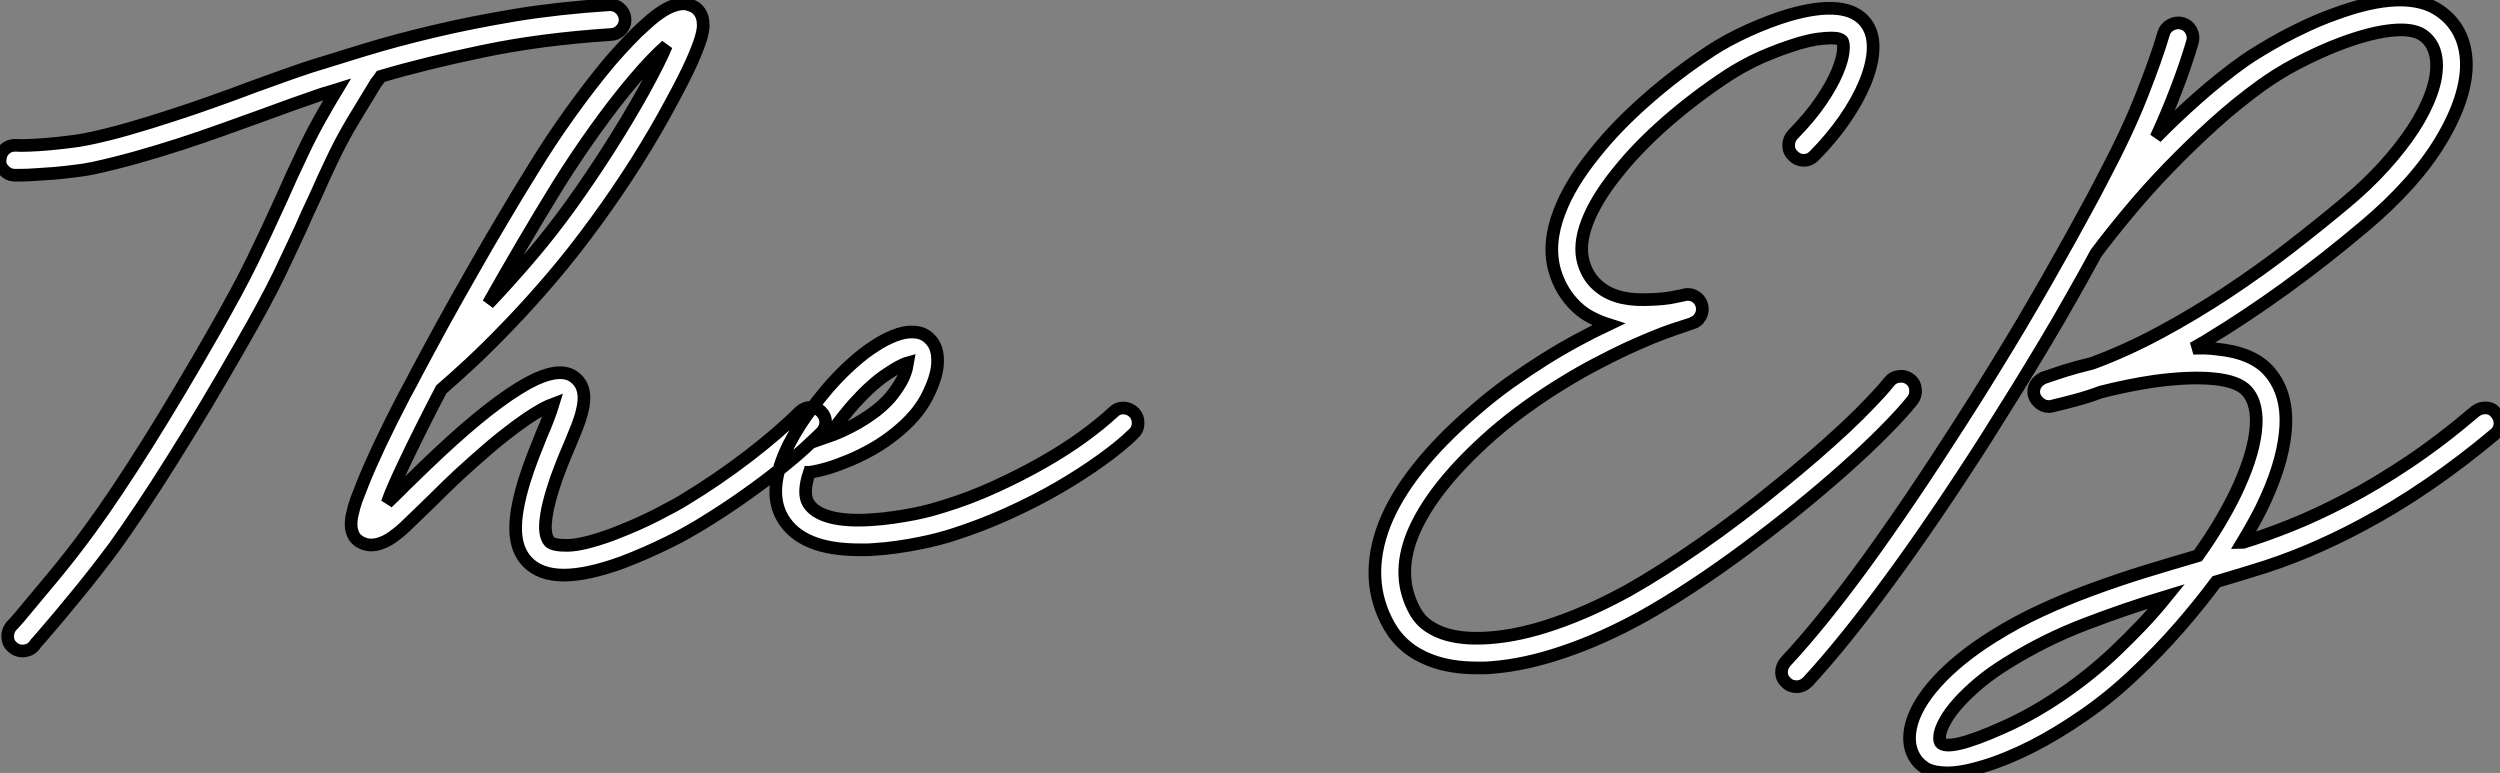
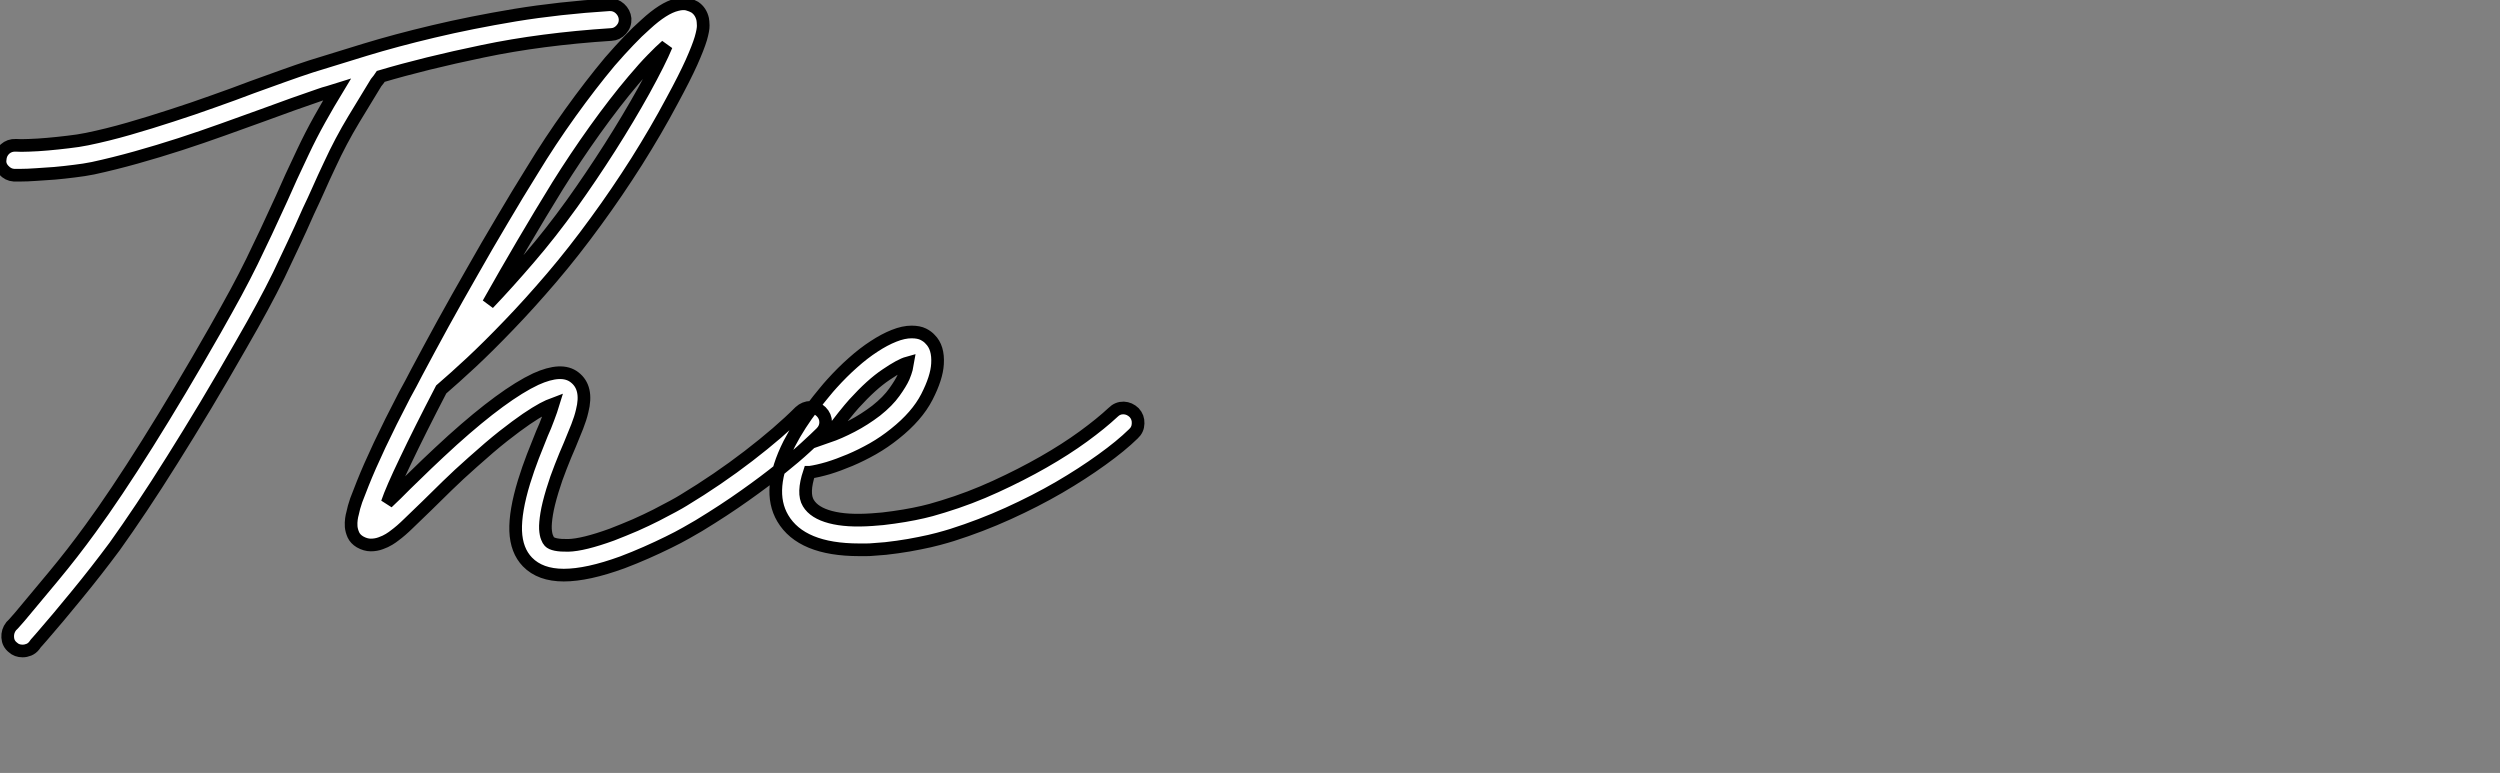
<svg xmlns="http://www.w3.org/2000/svg" viewBox="-1.062 0.891 197.409 61.031">
  <rect x="-1.062" y="0.891" width="197.409" height="61.031" fill="#808080" stroke="none" />
  <path d="M48.34-39.59L48.34-39.59Q48.37-39.10 48.04-38.73Q47.71-38.36 47.25-38.34L47.25-38.34Q41.70-37.98 37.12-37.02Q32.54-36.07 29.04-35.03L29.04-35.03Q28.96-34.92 28.88-34.79Q28.79-34.67 28.68-34.54L28.68-34.54Q27.97-33.39 26.93-31.66Q25.89-29.94 25.02-28.05L25.02-28.05Q24.53-27.02 24.13-26.11Q23.73-25.21 23.35-24.42L23.35-24.42Q22.70-22.94 22.13-21.74Q21.57-20.54 20.99-19.33Q20.40-18.13 19.69-16.82Q18.98-15.50 18.02-13.84L18.02-13.84Q16.60-11.35 15.23-9.06Q13.86-6.78 12.59-4.76Q11.32-2.73 10.17-1.01Q9.02 0.71 8.04 2.08L8.04 2.08Q6.56 4.07 5.04 5.92Q3.53 7.77 2.32 9.16L2.32 9.16Q2.13 9.38 1.97 9.56Q1.80 9.73 1.67 9.93L1.67 9.93Q1.50 10.14 1.26 10.24Q1.01 10.34 0.77 10.34L0.77 10.34Q0.30 10.34 0 10.06L0 10.06Q-0.38 9.76-0.41 9.27Q-0.44 8.78-0.14 8.39L-0.14 8.39Q0.03 8.23 0.19 8.04Q0.36 7.85 0.55 7.63L0.55 7.63Q1.72 6.23 3.21 4.44Q4.70 2.65 6.13 0.68L6.13 0.68Q8.09-2.00 10.62-6.03Q13.15-10.06 15.97-15.01L15.97-15.01Q16.90-16.65 17.60-17.94Q18.29-19.22 18.87-20.40Q19.44-21.57 20.00-22.76Q20.56-23.95 21.22-25.40L21.22-25.40Q21.57-26.20 21.98-27.10Q22.39-28 22.89-29.04L22.89-29.04Q23.52-30.38 24.23-31.65Q24.94-32.92 25.59-33.99L25.59-33.99Q25.24-33.88 24.90-33.78Q24.55-33.69 24.25-33.58L24.25-33.58Q23.30-33.25 22.13-32.84Q20.97-32.43 19.71-31.96L19.71-31.96Q18.21-31.42 16.57-30.83Q14.93-30.24 13.21-29.68Q11.48-29.12 9.73-28.63Q7.98-28.14 6.32-27.78L6.32-27.78Q5.63-27.64 4.85-27.55Q4.07-27.45 3.29-27.38Q2.52-27.32 1.82-27.28Q1.12-27.23 0.60-27.23L0.60-27.23L0.08-27.23Q-0.38-27.26-0.72-27.63Q-1.07-28-1.01-28.46L-1.01-28.46Q-0.98-28.96-0.63-29.29Q-0.27-29.61 0.22-29.59L0.22-29.59Q0.60-29.56 1.27-29.59Q1.94-29.61 2.73-29.68Q3.53-29.75 4.35-29.85Q5.17-29.94 5.85-30.08L5.85-30.08Q7.46-30.41 9.16-30.90Q10.86-31.39 12.54-31.94Q14.22-32.48 15.83-33.06Q17.45-33.63 18.89-34.18L18.89-34.18Q20.18-34.64 21.36-35.07Q22.53-35.49 23.54-35.82L23.54-35.82Q25.38-36.39 27.79-37.13Q30.21-37.87 33.20-38.58Q36.18-39.29 39.66-39.87Q43.15-40.44 47.09-40.69L47.09-40.69Q47.58-40.71 47.93-40.39Q48.29-40.06 48.34-39.59ZM63.82-8.56L63.82-8.56Q64.18-8.20 64.18-7.72Q64.18-7.25 63.82-6.89L63.82-6.89Q63.41-6.48 62.60-5.74Q61.80-5.00 60.59-4.03Q59.39-3.06 57.79-1.93Q56.19-0.79 54.17 0.44L54.17 0.44Q53.81 0.66 53.18 1.01Q52.55 1.37 51.75 1.76Q50.94 2.16 50.01 2.57Q49.08 2.98 48.13 3.34L48.13 3.34Q45.36 4.35 43.50 4.35L43.50 4.35Q41.64 4.35 40.63 3.31L40.63 3.31Q39.76 2.41 39.70 0.86Q39.65-0.68 40.36-3.01L40.36-3.01Q40.69-4.07 41.06-5.03Q41.43-5.99 41.78-6.84L41.78-6.84Q42.03-7.38 42.27-8.04Q42.52-8.70 42.66-9.16L42.66-9.16Q42.36-9.05 41.84-8.78Q41.32-8.50 40.55-7.98Q39.79-7.46 38.73-6.63Q37.68-5.80 36.31-4.57L36.31-4.57Q35.19-3.58 34.30-2.71Q33.41-1.83 32.68-1.12L32.68-1.12Q31.86-0.33 31.25 0.26Q30.65 0.85 30.13 1.23L30.13 1.23Q30.00 1.34 29.71 1.52Q29.42 1.70 29.05 1.83Q28.68 1.97 28.26 1.97Q27.84 1.97 27.40 1.72L27.40 1.72Q27.04 1.50 26.89 1.18Q26.74 0.85 26.71 0.52Q26.69 0.19 26.73-0.08Q26.77-0.36 26.82-0.52L26.82-0.52Q26.91-0.98 27.11-1.56Q27.32-2.13 27.62-2.87L27.62-2.87Q28.14-4.18 28.96-5.92Q29.78-7.66 30.93-9.87L30.93-9.87Q31.14-10.25 31.42-10.77Q31.69-11.29 31.88-11.65L31.88-11.65Q32.87-13.51 33.97-15.52Q35.08-17.53 36.26-19.59Q37.43-21.66 38.64-23.69Q39.84-25.73 41.02-27.62L41.02-27.62Q42.41-29.91 44.01-32.14Q45.61-34.37 47.14-36.20L47.14-36.20Q47.93-37.11 48.63-37.84Q49.33-38.58 49.96-39.13L49.96-39.13Q51.38-40.44 52.42-40.69L52.42-40.69Q52.91-40.82 53.27-40.73Q53.62-40.63 53.84-40.50L53.84-40.50Q54.33-40.17 54.47-39.54L54.47-39.54Q54.50-39.38 54.51-39.05Q54.52-38.72 54.32-38.02Q54.11-37.32 53.58-36.13Q53.05-34.95 52.04-33.09L52.04-33.09Q50.80-30.76 49.25-28.30Q47.69-25.84 46.05-23.60L46.05-23.60Q44.30-21.19 42.55-19.14Q40.80-17.09 39.18-15.41Q37.57-13.73 36.19-12.44Q34.81-11.16 33.82-10.31L33.82-10.31Q32.10-7 31.01-4.70Q29.91-2.41 29.56-1.37L29.56-1.37Q29.91-1.70 30.28-2.06Q30.65-2.43 31.04-2.82L31.04-2.82Q31.77-3.53 32.69-4.42Q33.61-5.30 34.73-6.32L34.73-6.32Q38.77-9.95 41.29-11.13L41.29-11.13Q43.34-12.06 44.35-11.27L44.35-11.27Q45.42-10.45 44.95-8.61L44.95-8.61Q44.82-8.04 44.56-7.38Q44.30-6.73 43.97-5.93L43.97-5.93Q43.61-5.11 43.26-4.21Q42.90-3.31 42.60-2.32L42.60-2.32Q42.27-1.23 42.15-0.49Q42.03 0.25 42.05 0.70Q42.08 1.15 42.18 1.38Q42.27 1.61 42.36 1.70L42.36 1.70Q42.66 2.02 43.85 2.00Q45.04 1.97 47.30 1.15L47.30 1.15Q48.23 0.79 49.14 0.40Q50.04 0 50.79-0.38Q51.54-0.77 52.12-1.08Q52.69-1.39 52.96-1.56L52.96-1.56Q55.67-3.20 58.09-5.06Q60.51-6.92 62.15-8.56L62.15-8.56Q62.51-8.89 62.99-8.90Q63.46-8.91 63.82-8.56ZM43.01-26.39L43.01-26.39Q41.64-24.17 40.26-21.82Q38.88-19.47 37.54-17.09L37.54-17.09Q39.10-18.73 40.78-20.69Q42.46-22.64 44.13-24.96L44.13-24.96Q45.66-27.10 47.14-29.42Q48.62-31.75 49.82-33.91L49.82-33.91Q51.08-36.20 51.60-37.46L51.60-37.46Q51.13-37.05 50.49-36.39Q49.85-35.74 49-34.73L49-34.73Q47.52-32.98 45.96-30.80Q44.41-28.63 43.01-26.39ZM88.54-8.48L88.54-8.48Q88.87-8.12 88.85-7.63Q88.84-7.14 88.48-6.81L88.48-6.81Q87.50-5.85 85.98-4.76Q84.46-3.66 82.61-2.58Q80.75-1.50 78.59-0.52Q76.43 0.46 74.16 1.18L74.16 1.18Q73.75 1.31 73.08 1.49Q72.41 1.67 71.59 1.83Q70.77 2.00 69.84 2.13Q68.91 2.27 67.98 2.32L67.98 2.32Q67.68 2.35 67.39 2.35Q67.10 2.35 66.83 2.35L66.83 2.35Q62.26 2.35 60.79-0.14L60.79-0.14Q59.47-2.38 61.30-6.02L61.30-6.02Q61.71-6.81 62.19-7.55Q62.67-8.29 63.15-8.91Q63.63-9.54 64.03-10.02Q64.42-10.50 64.67-10.77L64.67-10.77Q65.49-11.68 66.34-12.43Q67.18-13.18 68.00-13.71Q68.82-14.25 69.58-14.55Q70.33-14.85 70.96-14.85L70.96-14.85Q71.53-14.85 71.89-14.67Q72.24-14.49 72.43-14.27L72.43-14.27Q73.09-13.62 73.01-12.33L73.01-12.33Q72.95-11.24 72.17-9.72Q71.39-8.20 69.64-6.81L69.64-6.81Q68.82-6.15 67.91-5.63Q66.99-5.11 66.09-4.73Q65.19-4.35 64.37-4.10Q63.55-3.86 62.92-3.77L62.92-3.77L62.89-3.77Q62.34-2.11 62.81-1.34L62.81-1.34Q63.27-0.57 64.56-0.23Q65.84 0.11 67.84-0.03L67.84-0.03Q68.69-0.08 69.55-0.21Q70.41-0.33 71.16-0.48Q71.91-0.63 72.50-0.79Q73.09-0.96 73.45-1.07L73.45-1.07Q75.58-1.72 77.60-2.65Q79.63-3.58 81.38-4.58Q83.13-5.58 84.53-6.60Q85.94-7.63 86.87-8.50L86.87-8.50Q87.23-8.86 87.71-8.85Q88.18-8.83 88.54-8.48ZM66.42-9.19L66.42-9.19Q66.12-8.86 65.56-8.16Q65.00-7.46 64.37-6.59L64.37-6.59Q65.24-6.89 66.24-7.41Q67.24-7.93 68.17-8.64L68.17-8.64Q69.10-9.38 69.60-10.09Q70.11-10.80 70.33-11.29L70.33-11.29Q70.49-11.68 70.56-11.95Q70.63-12.22 70.66-12.41L70.66-12.41Q70.08-12.25 68.95-11.48Q67.81-10.72 66.42-9.19Z" fill="white" stroke="black" transform="translate(0 0) scale(1 1) translate(-0.043 41.955)" />
-   <path d="M42.22-11.16L42.22-11.16Q42.60-10.86 42.64-10.36Q42.68-9.87 42.38-9.49L42.38-9.49Q41.54-8.45 40.15-7.05Q38.77-5.66 37.04-4.12Q35.30-2.57 33.29-0.94Q31.28 0.68 29.20 2.23Q27.13 3.77 25.05 5.14Q22.97 6.51 21.11 7.55L21.11 7.55Q17.91 9.32 14.83 10.36Q11.76 11.40 9.13 11.59L9.13 11.59Q8.83 11.62 8.57 11.62Q8.31 11.62 8.01 11.62L8.01 11.62Q5.91 11.62 4.35 11.02L4.35 11.02Q2.16 10.20 1.07 8.29L1.07 8.29Q-0.98 4.65 0.71 0.27L0.71 0.27Q2.41-4.02 7.71-8.61L7.71-8.61Q9.11-9.84 10.54-10.87Q11.98-11.89 13.36-12.76Q14.74-13.62 16.01-14.30Q17.28-14.98 18.38-15.50L18.38-15.50Q17.69-15.72 17.05-16.05Q16.41-16.38 15.86-16.90L15.86-16.90Q14.66-18.05 14.16-19.71L14.16-19.71Q13.54-21.85 14.52-24.39L14.52-24.39Q15.34-26.58 17.31-29.01L17.31-29.01Q18.98-31.12 21.37-33.22Q23.76-35.33 26.50-37.13L26.50-37.13Q27.75-37.95 29.44-38.72Q31.12-39.48 32.70-39.95L32.70-39.95Q37.21-41.23 38.69-39.35L38.69-39.35Q39.32-38.55 39.29-37.32Q39.27-36.09 38.64-34.56L38.64-34.56Q38.06-33.17 37.04-31.69Q36.01-30.21 34.64-28.82L34.64-28.82Q34.29-28.46 33.81-28.46Q33.33-28.46 32.98-28.82L32.98-28.82Q32.62-29.15 32.62-29.64Q32.62-30.13 32.95-30.49L32.95-30.49Q34.34-31.91 35.19-33.17Q36.04-34.43 36.45-35.41Q36.86-36.39 36.93-37.05Q37.00-37.71 36.83-37.93L36.83-37.93Q36.78-37.98 36.59-38.05Q36.39-38.12 35.98-38.12Q35.57-38.12 34.93-38.04Q34.29-37.95 33.36-37.68L33.36-37.68Q32.65-37.46 31.91-37.19Q31.17-36.91 30.43-36.59Q29.70-36.26 29.03-35.89Q28.36-35.52 27.81-35.16L27.81-35.16Q25.24-33.47 22.97-31.49Q20.70-29.50 19.14-27.54L19.14-27.54Q17.42-25.43 16.71-23.57L16.71-23.57Q16.02-21.74 16.43-20.37L16.43-20.37Q16.76-19.28 17.50-18.62L17.50-18.62Q17.91-18.24 18.42-17.99Q18.92-17.75 19.48-17.62Q20.04-17.50 20.59-17.47Q21.14-17.45 21.63-17.47L21.63-17.47Q22.78-17.50 23.54-17.66Q24.31-17.83 24.34-17.83L24.34-17.83Q24.80-17.96 25.21-17.73Q25.62-17.50 25.76-17.04L25.76-17.04Q25.89-16.57 25.66-16.15Q25.43-15.72 24.96-15.59L24.96-15.59Q24.94-15.59 23.49-15.09Q22.04-14.60 19.77-13.56L19.77-13.56Q18.73-13.07 17.47-12.41Q16.21-11.76 14.85-10.92Q13.48-10.09 12.06-9.08Q10.64-8.07 9.24-6.86L9.24-6.86Q4.40-2.60 2.90 1.15L2.90 1.15Q1.61 4.43 3.12 7.14L3.12 7.14Q3.53 7.88 4.21 8.33Q4.89 8.78 5.69 9.00Q6.48 9.21 7.34 9.26Q8.20 9.30 8.97 9.24L8.97 9.24Q11.35 9.08 14.16 8.11Q16.98 7.14 19.96 5.50L19.96 5.50Q22.53 4.05 25.61 1.91Q28.68-0.22 31.91-2.87L31.91-2.87Q33.33-4.02 34.66-5.17Q35.98-6.32 37.11-7.37Q38.23-8.42 39.10-9.34Q39.98-10.25 40.55-10.96L40.55-10.96Q40.85-11.35 41.34-11.40Q41.84-11.46 42.22-11.16ZM88.48-8.50L88.48-8.50Q88.81-8.12 88.79-7.64Q88.76-7.16 88.38-6.84L88.38-6.84Q85.83-4.70 83.21-2.90Q80.58-1.09 77.85 0.36L77.85 0.36Q75.71 1.50 73.55 2.41Q71.39 3.31 69.21 3.96L69.21 3.96Q68.50 4.18 67.80 4.39Q67.10 4.59 66.39 4.81L66.39 4.81Q65.00 6.67 63.41 8.49Q61.82 10.31 60.02 12.00L60.02 12.00Q58.05 13.89 55.93 15.35Q53.81 16.82 51.82 17.83Q49.82 18.84 48.07 19.37Q46.32 19.91 45.09 19.91L45.09 19.91Q44.95 19.91 44.84 19.89Q44.73 19.88 44.63 19.88L44.63 19.88Q43.80 19.80 43.37 19.50Q42.93 19.20 42.71 18.89L42.71 18.89Q41.95 17.86 42.25 16.35L42.25 16.35Q42.60 14.63 44.31 12.74Q46.02 10.86 48.73 9.16L48.73 9.16Q50.61 7.98 52.57 7.08Q54.52 6.18 56.56 5.43Q58.60 4.68 60.69 4.03Q62.78 3.39 64.94 2.76L64.94 2.76Q66.64 0.38 67.81-1.97L67.81-1.97Q69.23-4.87 69.49-7.03Q69.75-9.19 68.80-10.25L68.80-10.25Q68.11-11.02 66.21-11.21Q64.31-11.40 61.50-11.02L61.50-11.02Q60.40-10.86 59.34-10.64Q58.27-10.42 57.29-10.17L57.29-10.17Q56.27-9.79 55.30-9.53Q54.33-9.27 53.40-9.05L53.40-9.05Q53.38-9.05 53.33-9.04Q53.29-9.02 53.16-9.02L53.16-9.02Q52.72-9.02 52.38-9.34Q52.04-9.65 51.98-10.04L51.98-10.04Q51.90-10.86 52.75-11.29L52.75-11.29Q53.38-11.51 54.37-11.83Q55.37-12.14 56.60-12.44L56.60-12.44Q59.28-13.43 61.99-14.89Q64.70-16.35 67.28-18.06Q69.86-19.77 72.23-21.60Q74.59-23.43 76.62-25.13L76.62-25.13Q78.29-26.52 79.64-28.01Q80.99-29.50 81.94-30.95Q82.88-32.40 83.36-33.74Q83.84-35.08 83.78-36.20L83.78-36.20Q83.70-37.63 82.71-38.34L82.71-38.34Q81.92-38.88 80.31-38.73Q78.70-38.58 76.51-37.79L76.51-37.79Q75.52-37.43 74.57-37.00Q73.61-36.56 72.75-36.11Q71.89-35.66 71.18-35.21Q70.46-34.75 69.97-34.40L69.97-34.40Q68.03-33.00 66.16-31.31Q64.29-29.61 62.59-27.85Q60.89-26.09 59.45-24.35Q58.00-22.61 56.90-21.14L56.90-21.14Q55.95-19.39 54.96-17.65Q53.98-15.91 52.91-14.12Q51.84-12.33 50.67-10.43Q49.49-8.53 48.18-6.45L48.18-6.45Q44.11-0.08 40.54 4.77Q36.97 9.63 34.13 12.71L34.13 12.71Q33.74 13.10 33.25 13.10L33.25 13.10Q33.03 13.10 32.83 13.03Q32.62 12.96 32.46 12.80L32.46 12.80Q32.07 12.47 32.06 11.99Q32.05 11.51 32.38 11.13L32.38 11.13Q35.19 8.12 38.68 3.34Q42.16-1.45 46.18-7.74L46.18-7.74Q47.50-9.79 48.66-11.68Q49.82-13.56 50.89-15.35Q51.95-17.14 52.94-18.87Q53.92-20.59 54.88-22.31L54.88-22.31Q54.88-22.34 54.91-22.37L54.91-22.37Q55.54-23.52 56.16-24.65Q56.79-25.79 57.42-27.02L57.42-27.02Q59.36-30.68 60.51-33.61Q61.66-36.53 62.23-38.47L62.23-38.47Q62.37-38.94 62.81-39.17Q63.25-39.40 63.71-39.27L63.71-39.27Q64.18-39.13 64.41-38.69Q64.64-38.25 64.50-37.79L64.50-37.79Q63.96-35.96 63.23-34.07Q62.51-32.18 61.63-30.27L61.63-30.27Q63.16-31.83 64.90-33.37Q66.64-34.92 68.58-36.31L68.58-36.31Q69.13-36.70 69.92-37.17Q70.71-37.65 71.64-38.16Q72.57-38.66 73.61-39.14Q74.65-39.62 75.71-40.00L75.71-40.00Q81.40-42.11 84.05-40.25L84.05-40.25Q86.00-38.88 86.13-36.31L86.13-36.31Q86.19-34.92 85.67-33.32Q85.15-31.72 84.11-30.00L84.11-30.00Q83.07-28.27 81.55-26.59Q80.04-24.91 78.15-23.32L78.15-23.32Q74.92-20.59 71.83-18.36Q68.74-16.13 65.82-14.36L65.82-14.36Q65.52-14.16 65.20-13.99Q64.89-13.81 64.56-13.62L64.56-13.62Q65.05-13.64 65.50-13.63Q65.95-13.62 66.39-13.56L66.39-13.56Q69.26-13.29 70.55-11.81L70.55-11.81Q72.16-9.98 71.83-6.92L71.83-6.92Q71.70-5.61 71.22-4.10Q70.74-2.60 69.92-0.93L69.92-0.93Q69.59-0.27 69.22 0.38Q68.85 1.04 68.44 1.72L68.44 1.72Q68.50 1.72 68.52 1.70L68.52 1.70Q70.16 1.20 72.23 0.38Q74.29-0.44 76.64-1.67Q79.00-2.90 81.57-4.62Q84.14-6.34 86.84-8.64L86.84-8.64Q87.23-8.94 87.71-8.91Q88.18-8.89 88.48-8.50ZM58.41 10.31L58.41 10.31Q59.50 9.27 60.53 8.19Q61.55 7.11 62.48 5.96L62.48 5.96Q59.14 6.97 56 8.18Q52.86 9.38 49.96 11.18L49.96 11.18Q48.62 12.00 47.65 12.82Q46.68 13.64 46.02 14.38Q45.36 15.12 45.01 15.75Q44.65 16.38 44.57 16.82L44.57 16.82Q44.49 17.28 44.60 17.50L44.60 17.50Q44.90 17.88 46.16 17.58Q47.41 17.28 49.55 16.32L49.55 16.32Q51.87 15.29 54.14 13.74Q56.41 12.20 58.41 10.31Z" fill="white" stroke="black" transform="translate(109.484 0) scale(1 1) translate(-1.928 42.013)" />
</svg>